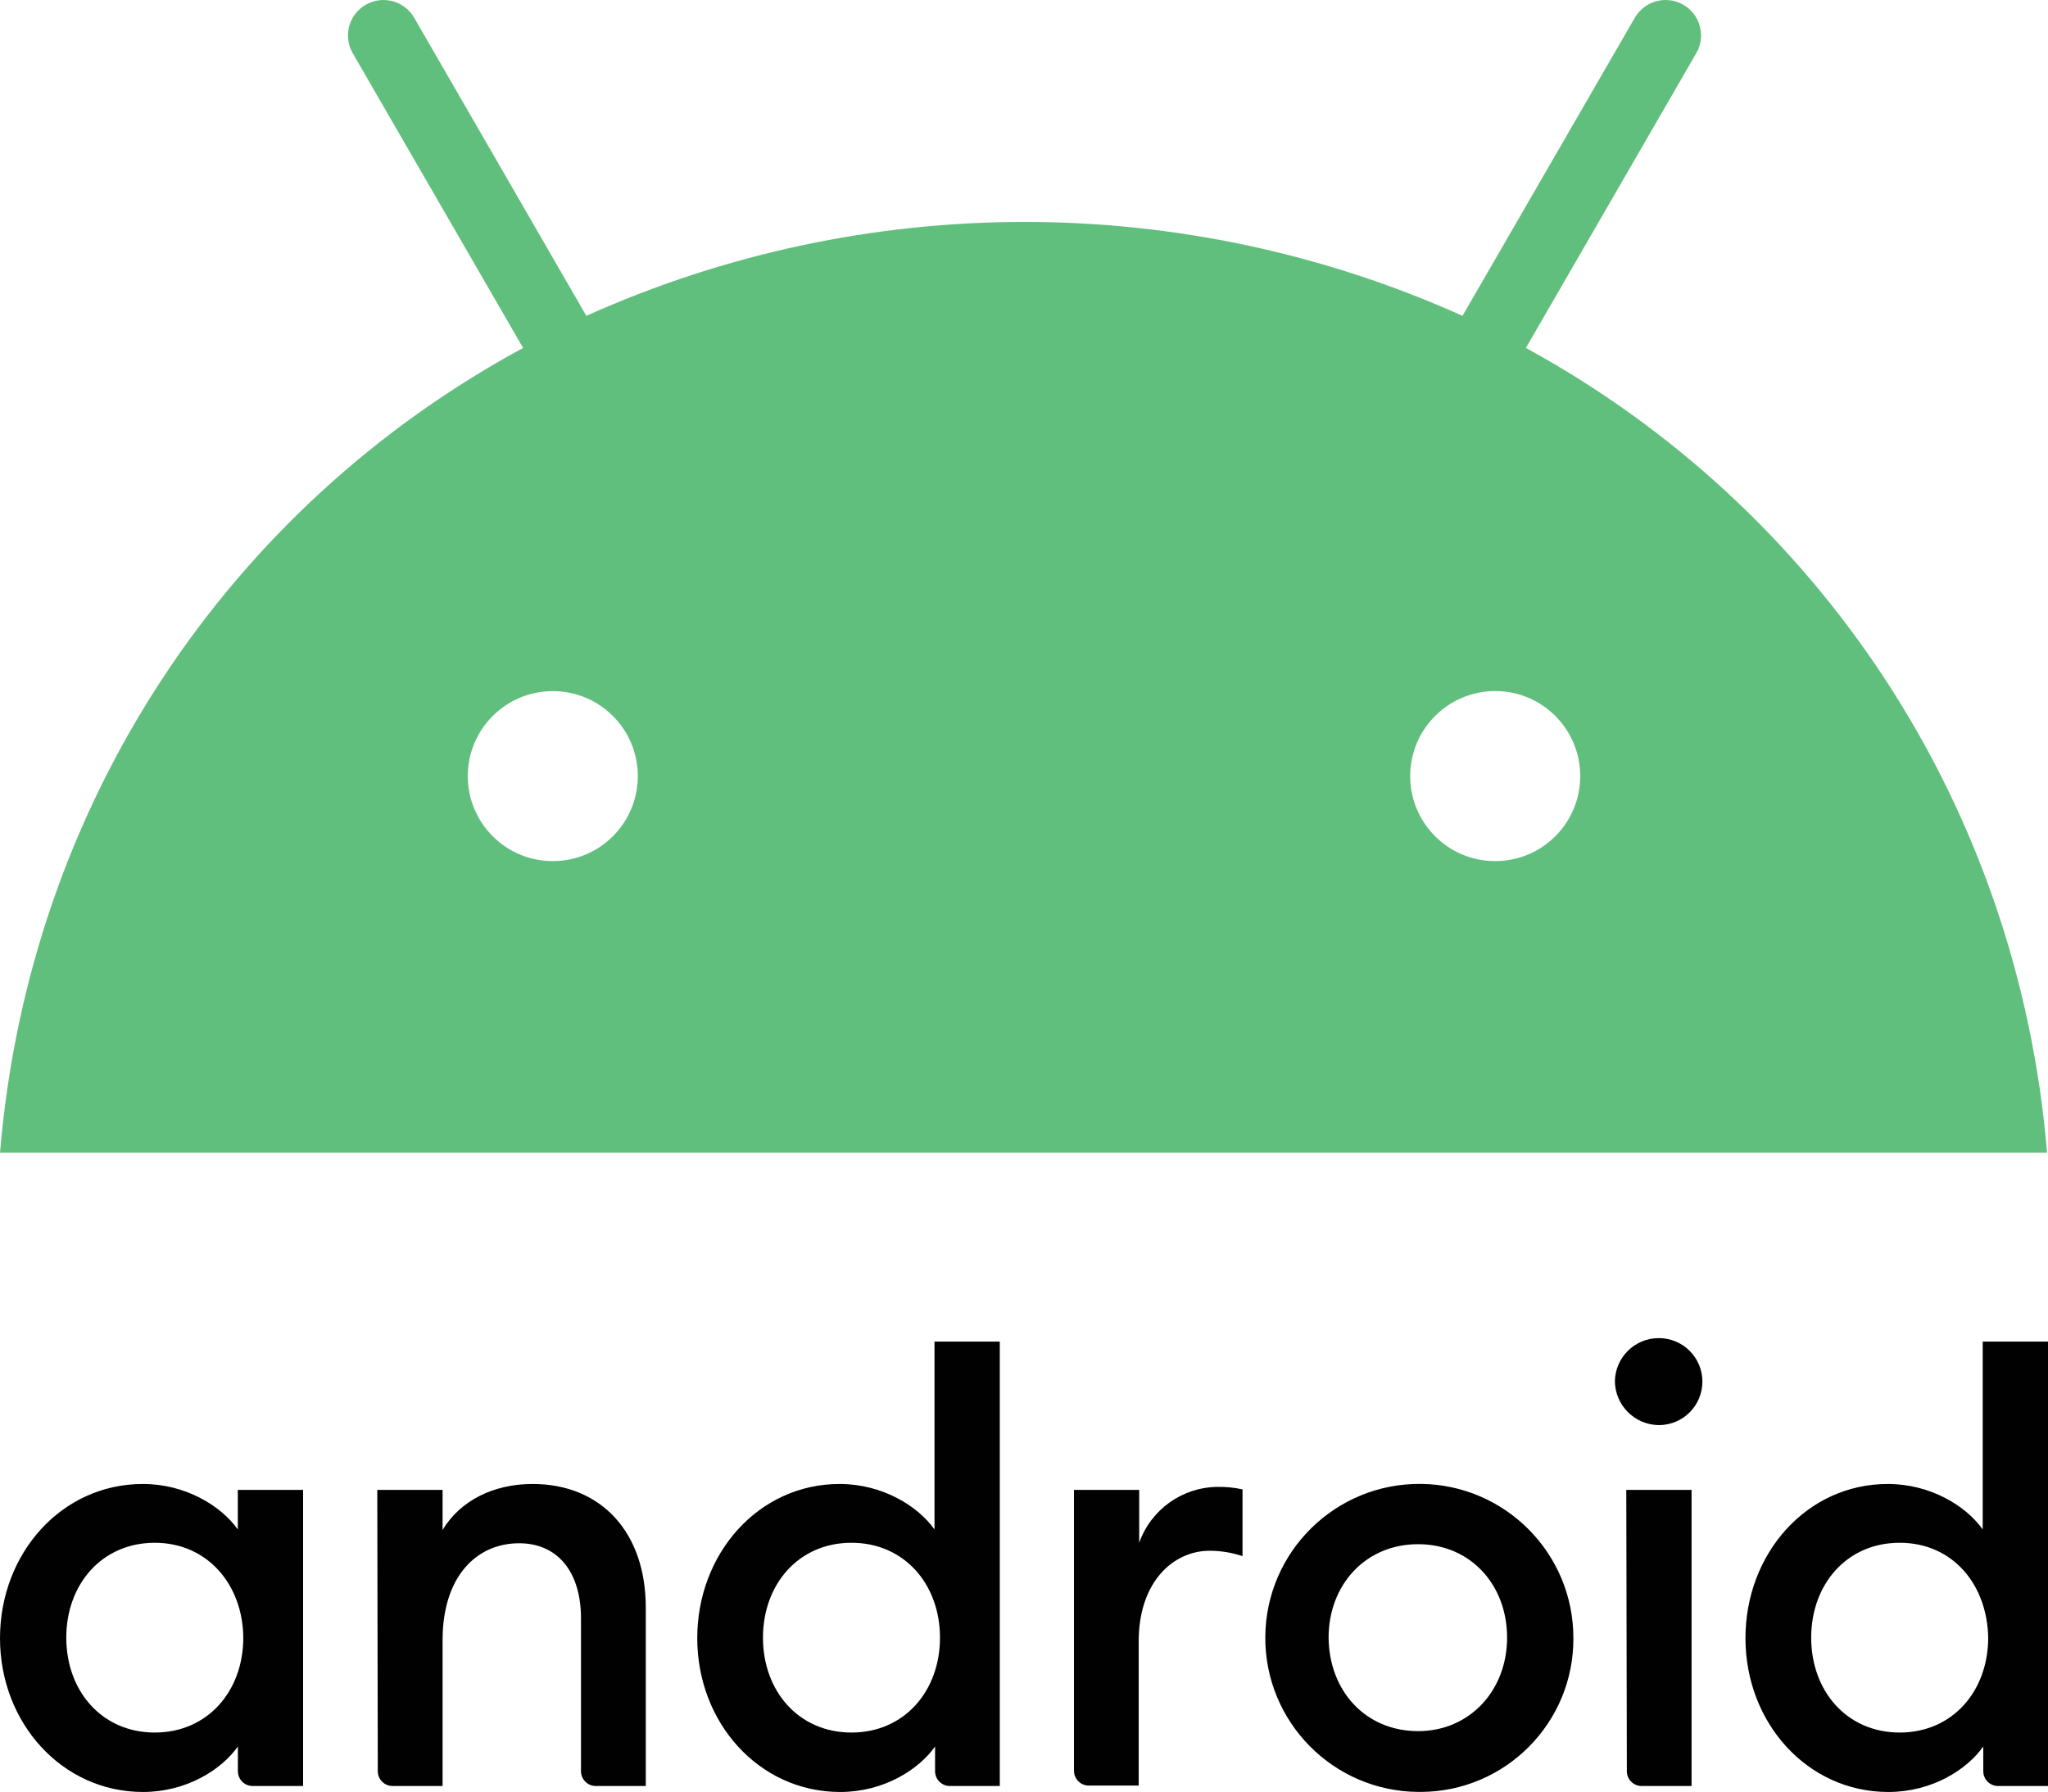
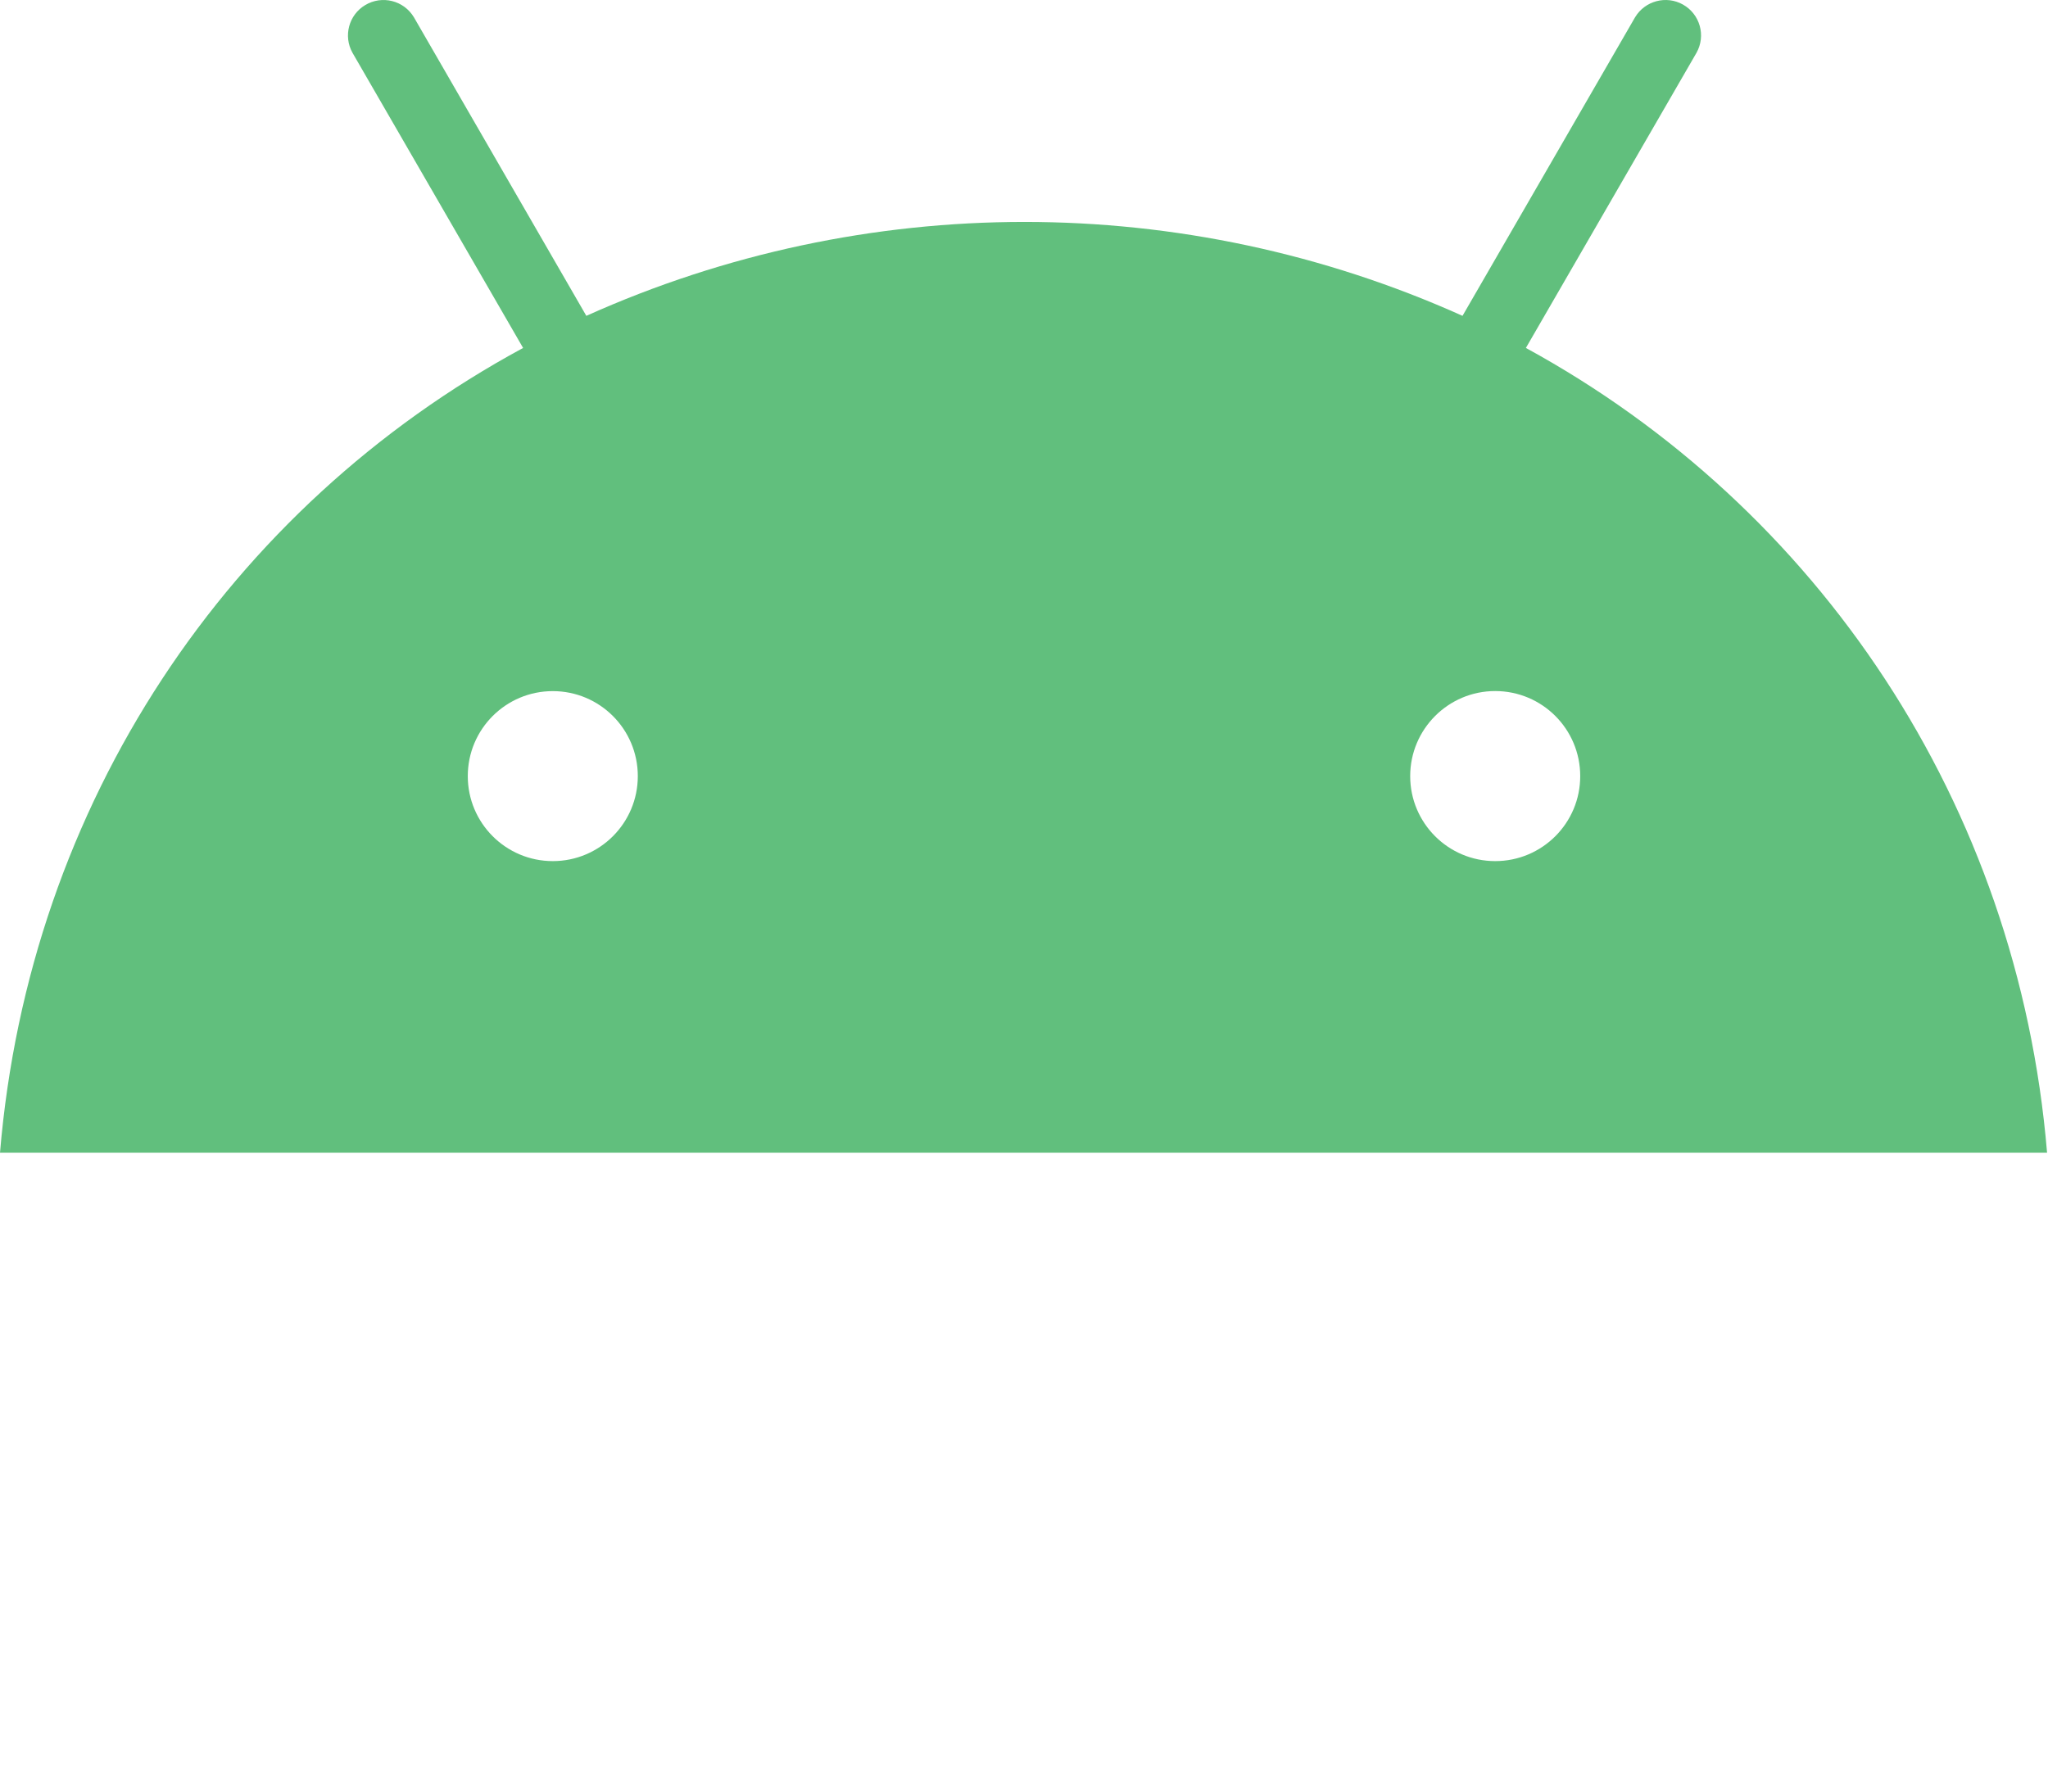
<svg xmlns="http://www.w3.org/2000/svg" version="1.1" id="Layer_1" x="0px" y="0px" width="28.764px" height="25.174px" viewBox="0 0 28.764 25.174" style="enable-background:new 0 0 28.764 25.174;" xml:space="preserve">
  <style type="text/css">
	.st0{fill:#010101;}
	.st1{fill:#61BF7D;}
</style>
  <g>
-     <path class="st0" d="M2.174,21.673c-0.743,0-1.243,0.583-1.243,1.333c0,0.75,0.5,1.333,1.243,1.333s1.243-0.583,1.243-1.333   C3.41,22.257,2.91,21.673,2.174,21.673 M2.007,20.847c0.597,0,1.097,0.306,1.333,0.639V20.93h0.917v4.16H3.549   c-0.115,0-0.208-0.093-0.208-0.208v-0.347c-0.236,0.333-0.729,0.639-1.333,0.639C0.868,25.173,0,24.201,0,23.014   C0,21.826,0.861,20.847,2.007,20.847 M5.299,20.93h0.917v0.563c0.25-0.417,0.722-0.646,1.264-0.646c0.965,0,1.59,0.681,1.59,1.736   v2.507H8.368c-0.115,0-0.208-0.093-0.208-0.208v-2.146c0-0.66-0.333-1.056-0.868-1.056c-0.604,0-1.076,0.472-1.076,1.361v2.049   H5.514c-0.115,0-0.208-0.093-0.208-0.208L5.299,20.93z M11.959,21.673c-0.743,0-1.243,0.583-1.243,1.333   c0,0.75,0.5,1.333,1.243,1.333s1.243-0.583,1.243-1.333C13.202,22.257,12.702,21.673,11.959,21.673 M11.792,20.847   c0.597,0,1.097,0.306,1.333,0.639v-2.639h0.917v6.243h-0.701c-0.115,0-0.208-0.093-0.208-0.208v-0.347   c-0.236,0.333-0.729,0.639-1.333,0.639c-1.139,0-2.007-0.972-2.007-2.16C9.792,21.826,10.653,20.847,11.792,20.847 M15.084,20.93   H16v0.743c0.165-0.466,0.603-0.779,1.097-0.785c0.119-0.002,0.238,0.009,0.354,0.035v0.938c-0.148-0.05-0.302-0.075-0.458-0.076   c-0.521,0-1,0.444-1,1.271v2.028h-0.701c-0.115,0-0.208-0.093-0.208-0.208V20.93z M19.917,24.319c0.729,0,1.25-0.576,1.25-1.313   c0-0.743-0.514-1.313-1.25-1.313c-0.743,0-1.257,0.576-1.257,1.313C18.667,23.75,19.174,24.319,19.917,24.319 M19.917,25.173   c-1.195-0.01-2.155-0.986-2.146-2.181c0.01-1.195,0.986-2.155,2.181-2.146c1.189,0.01,2.148,0.977,2.146,2.167   c0.006,1.187-0.951,2.154-2.138,2.16C19.945,25.174,19.931,25.174,19.917,25.173 M22.841,20.93h0.917v4.16h-0.701   c-0.115,0-0.208-0.093-0.208-0.208L22.841,20.93z M23.299,20.02c-0.34-0.003-0.615-0.278-0.618-0.618   c0.007-0.336,0.282-0.605,0.618-0.604c0.338,0,0.611,0.274,0.611,0.611S23.637,20.02,23.299,20.02 M26.681,21.673   c-0.743,0-1.243,0.583-1.243,1.333c0,0.75,0.5,1.333,1.243,1.333c0.743,0,1.243-0.583,1.243-1.333   C27.91,22.257,27.424,21.673,26.681,21.673 M26.514,20.847c0.597,0,1.097,0.306,1.333,0.639v-2.639h0.917v6.243h-0.701   c-0.115,0-0.208-0.093-0.208-0.208v-0.347c-0.236,0.333-0.729,0.639-1.333,0.639c-1.139,0-2.007-0.972-2.007-2.16   C24.514,21.826,25.375,20.847,26.514,20.847" />
    <path class="st1" d="M21.431,4.888l2.396-4.146c0.135-0.24,0.05-0.543-0.19-0.678c-0.235-0.132-0.533-0.053-0.672,0.178   l-2.424,4.195c-3.913-1.759-8.392-1.759-12.306,0L5.813,0.242C5.671,0.006,5.366-0.07,5.13,0.071   C4.898,0.209,4.819,0.507,4.951,0.742l2.396,4.146C3.215,7.124,0.41,11.284,0,16.194h28.751   C28.341,11.284,25.528,7.124,21.431,4.888L21.431,4.888z M7.764,12.097c-0.66,0-1.194-0.535-1.194-1.194   c0-0.66,0.535-1.194,1.194-1.194c0.66,0,1.194,0.535,1.194,1.194v0C8.958,11.562,8.424,12.097,7.764,12.097z M21,12.097   c-0.66,0-1.194-0.535-1.194-1.194S20.341,9.708,21,9.708c0.66,0,1.194,0.535,1.194,1.194C22.195,11.562,21.66,12.097,21,12.097   L21,12.097z" />
  </g>
</svg>